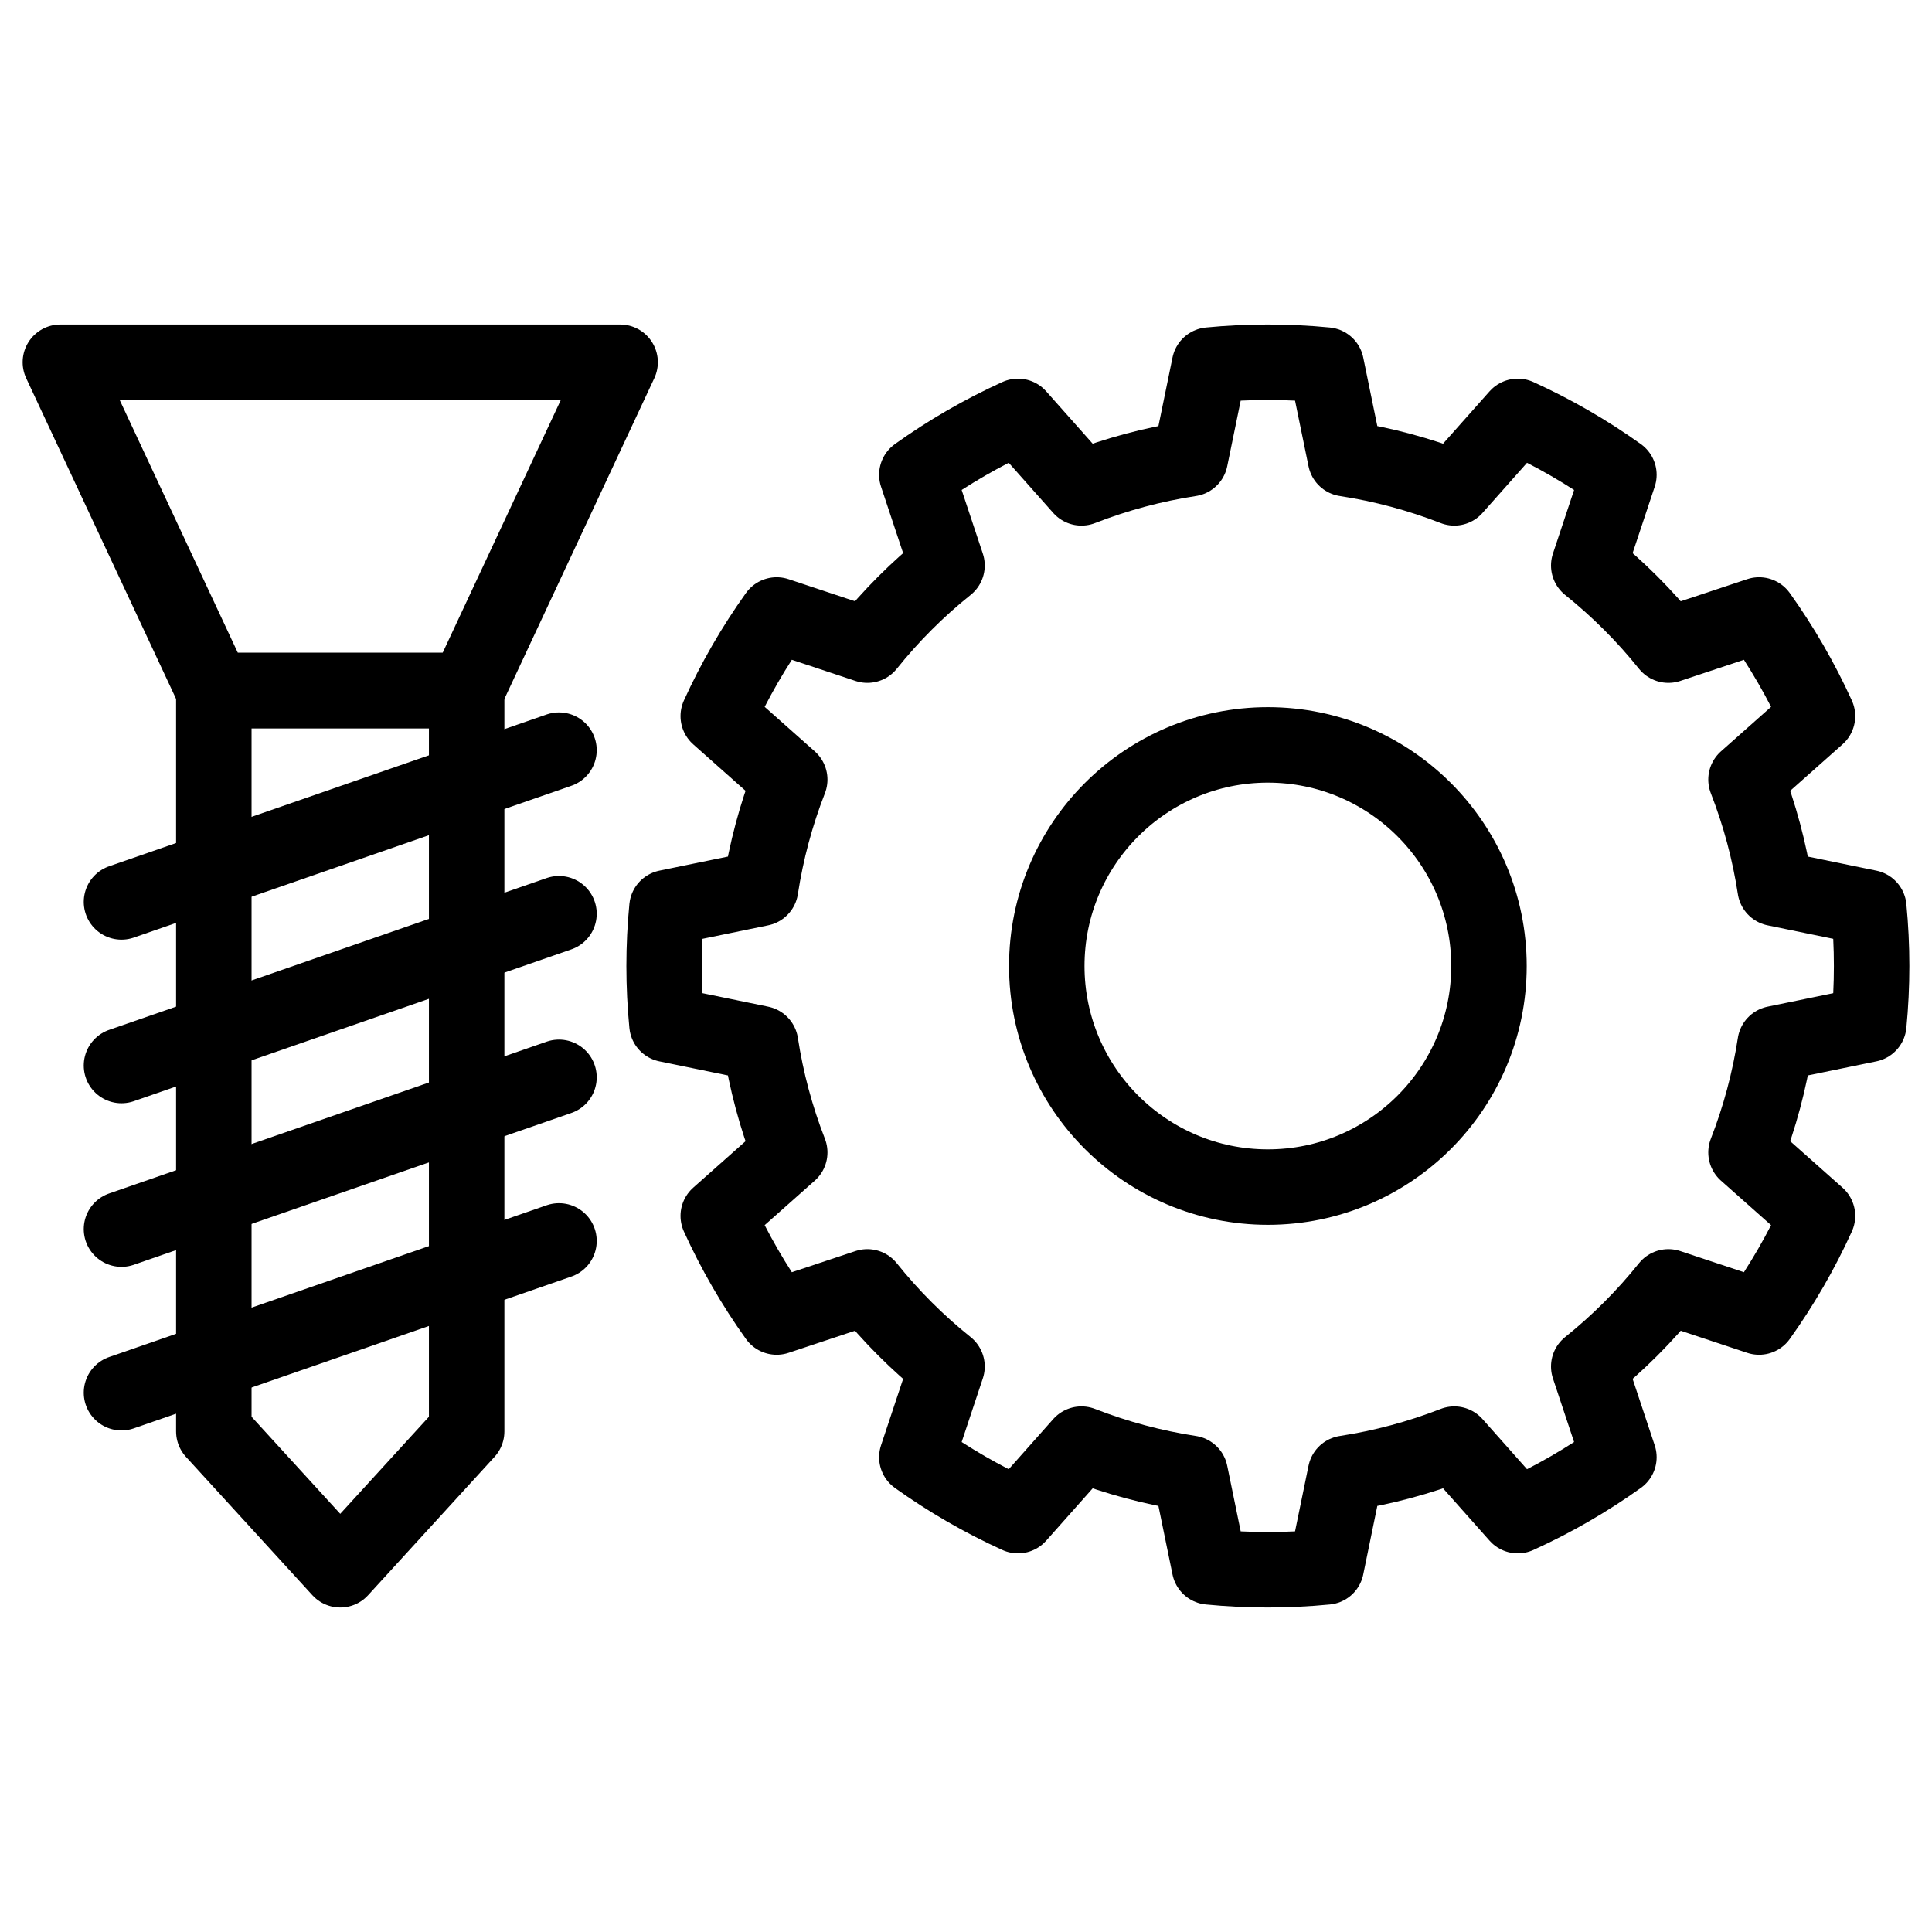
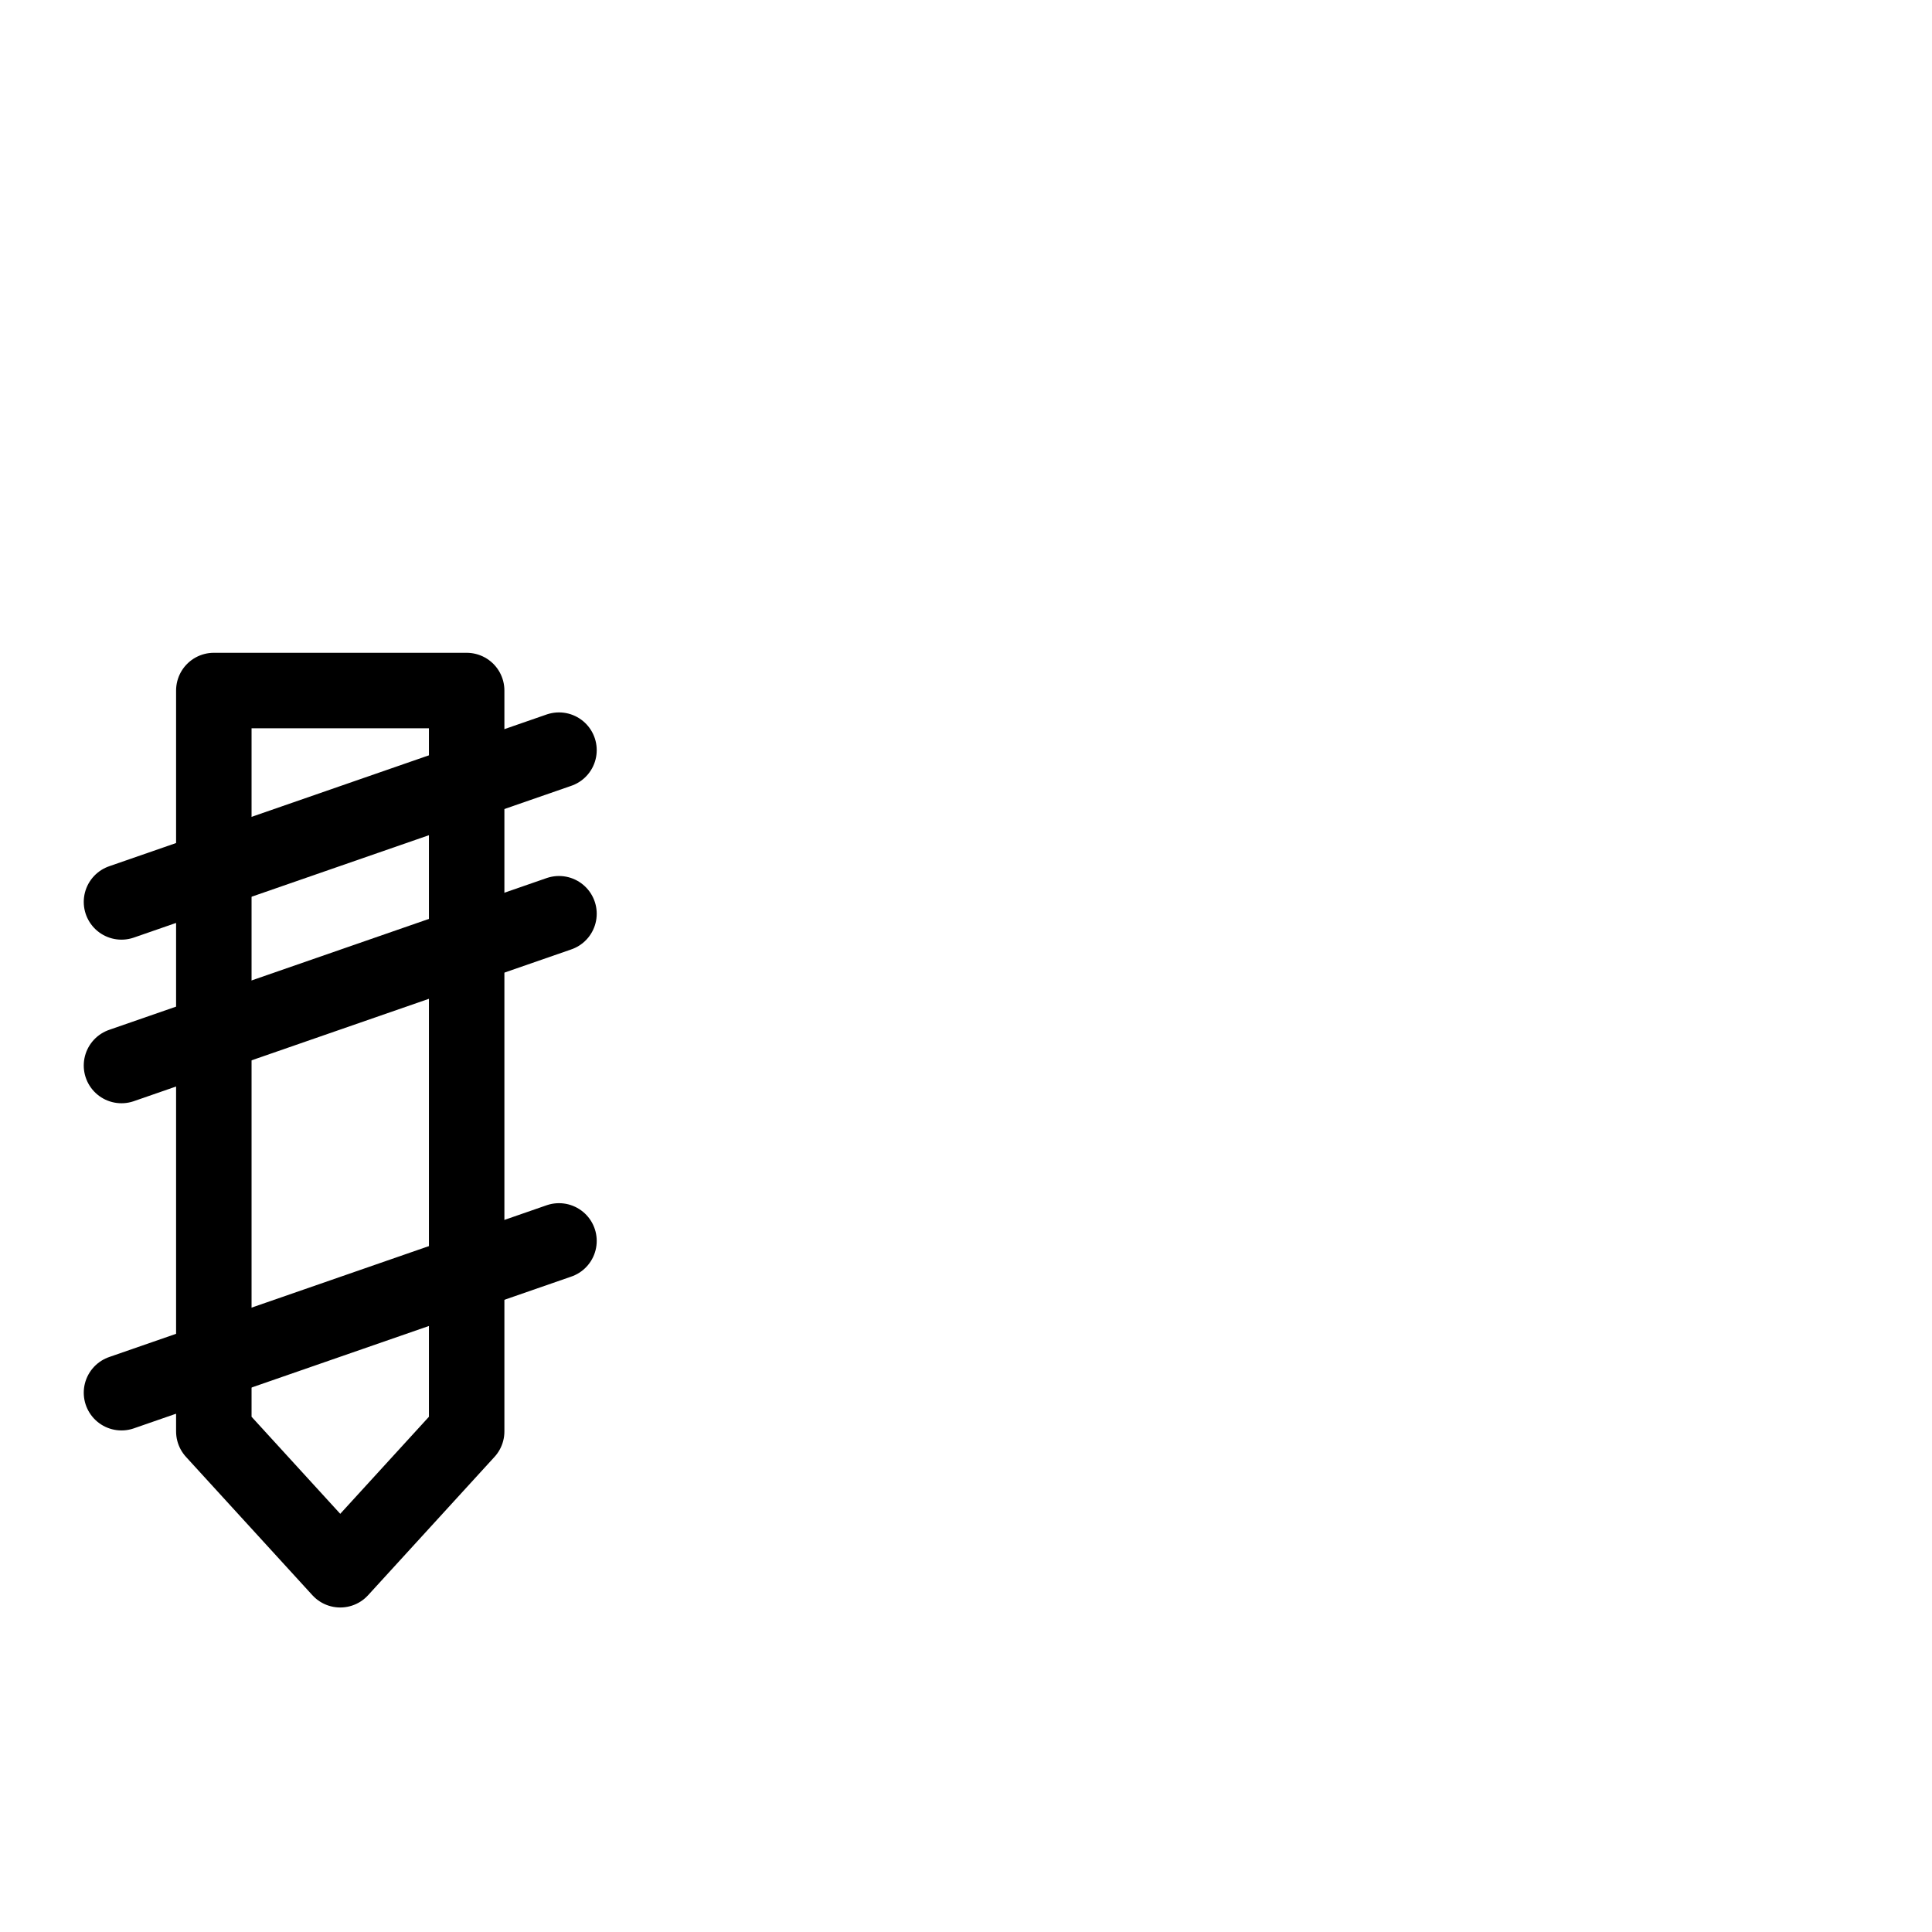
<svg xmlns="http://www.w3.org/2000/svg" width="100%" height="100%" viewBox="0 0 512 512" version="1.1" xml:space="preserve" style="fill-rule:evenodd;clip-rule:evenodd;stroke-linecap:round;stroke-linejoin:round;stroke-miterlimit:1.5;">
  <rect id="cross_icon_nahradni_dily_dily_1" x="0" y="0" width="512" height="512" style="fill:none;" />
  <g>
-     <path d="M351.474,96.75l5.097,24.815c9.865,1.509 19.533,4.1 28.831,7.725l16.822,-18.942c9.413,4.28 18.389,9.463 26.802,15.475l-7.993,24.038c7.788,6.24 14.866,13.318 21.106,21.106l24.038,-7.993c6.012,8.413 11.195,17.389 15.475,26.802l-18.942,16.822c3.625,9.298 6.216,18.966 7.725,28.831l24.815,5.097c1,10.292 1,20.656 -0,30.948l-24.815,5.097c-1.509,9.865 -4.1,19.533 -7.725,28.831l18.942,16.822c-4.28,9.413 -9.463,18.389 -15.475,26.802l-24.038,-7.993c-6.24,7.788 -13.318,14.866 -21.106,21.106l7.993,24.038c-8.413,6.012 -17.389,11.195 -26.802,15.475l-16.822,-18.942c-9.298,3.625 -18.966,6.216 -28.831,7.725l-5.097,24.815c-10.292,1 -20.656,1 -30.948,-0l-5.097,-24.815c-9.865,-1.509 -19.533,-4.1 -28.831,-7.725l-16.822,18.942c-9.413,-4.28 -18.389,-9.463 -26.802,-15.475l7.993,-24.038c-7.788,-6.24 -14.866,-13.318 -21.106,-21.106l-24.038,7.993c-6.012,-8.413 -11.195,-17.389 -15.475,-26.802l18.942,-16.822c-3.625,-9.298 -6.216,-18.966 -7.725,-28.831l-24.815,-5.097c-1,-10.292 -1,-20.656 0,-30.948l24.815,-5.097c1.509,-9.865 4.1,-19.533 7.725,-28.831l-18.942,-16.822c4.28,-9.413 9.463,-18.389 15.475,-26.802l24.038,7.993c6.24,-7.788 13.318,-14.866 21.106,-21.106l-7.993,-24.038c8.413,-6.012 17.389,-11.195 26.802,-15.475l16.822,18.942c9.298,-3.625 18.966,-6.216 28.831,-7.725l5.097,-24.815c10.292,-1 20.656,-1 30.948,0Zm-15.474,100.656c32.339,-0 58.594,26.255 58.594,58.594c0,32.339 -26.255,58.594 -58.594,58.594c-32.339,0 -58.594,-26.255 -58.594,-58.594c-0,-32.339 26.255,-58.594 58.594,-58.594Z" style="fill:none;stroke:#000;stroke-width:20px;" />
    <g>
      <path d="M123.67,182.998l-0,196.34l-33.503,36.662l-33.502,-36.662l0,-196.34l67.005,-0Z" style="fill:none;stroke:#000;stroke-width:20px;" />
-       <path d="M123.67,182.998l-67.005,-0l-40.665,-86.998l148.335,0l-40.665,86.998Z" style="fill:none;stroke:#000;stroke-width:20px;" />
      <path d="M148.138,198.795l-115.942,40.223" style="fill:none;stroke:#000;stroke-width:20px;" />
      <path d="M148.138,242.149l-115.942,40.223" style="fill:none;stroke:#000;stroke-width:20px;" />
-       <path d="M148.138,285.502l-115.942,40.224" style="fill:none;stroke:#000;stroke-width:20px;" />
      <path d="M148.138,328.856l-115.942,40.224" style="fill:none;stroke:#000;stroke-width:20px;" />
    </g>
  </g>
</svg>